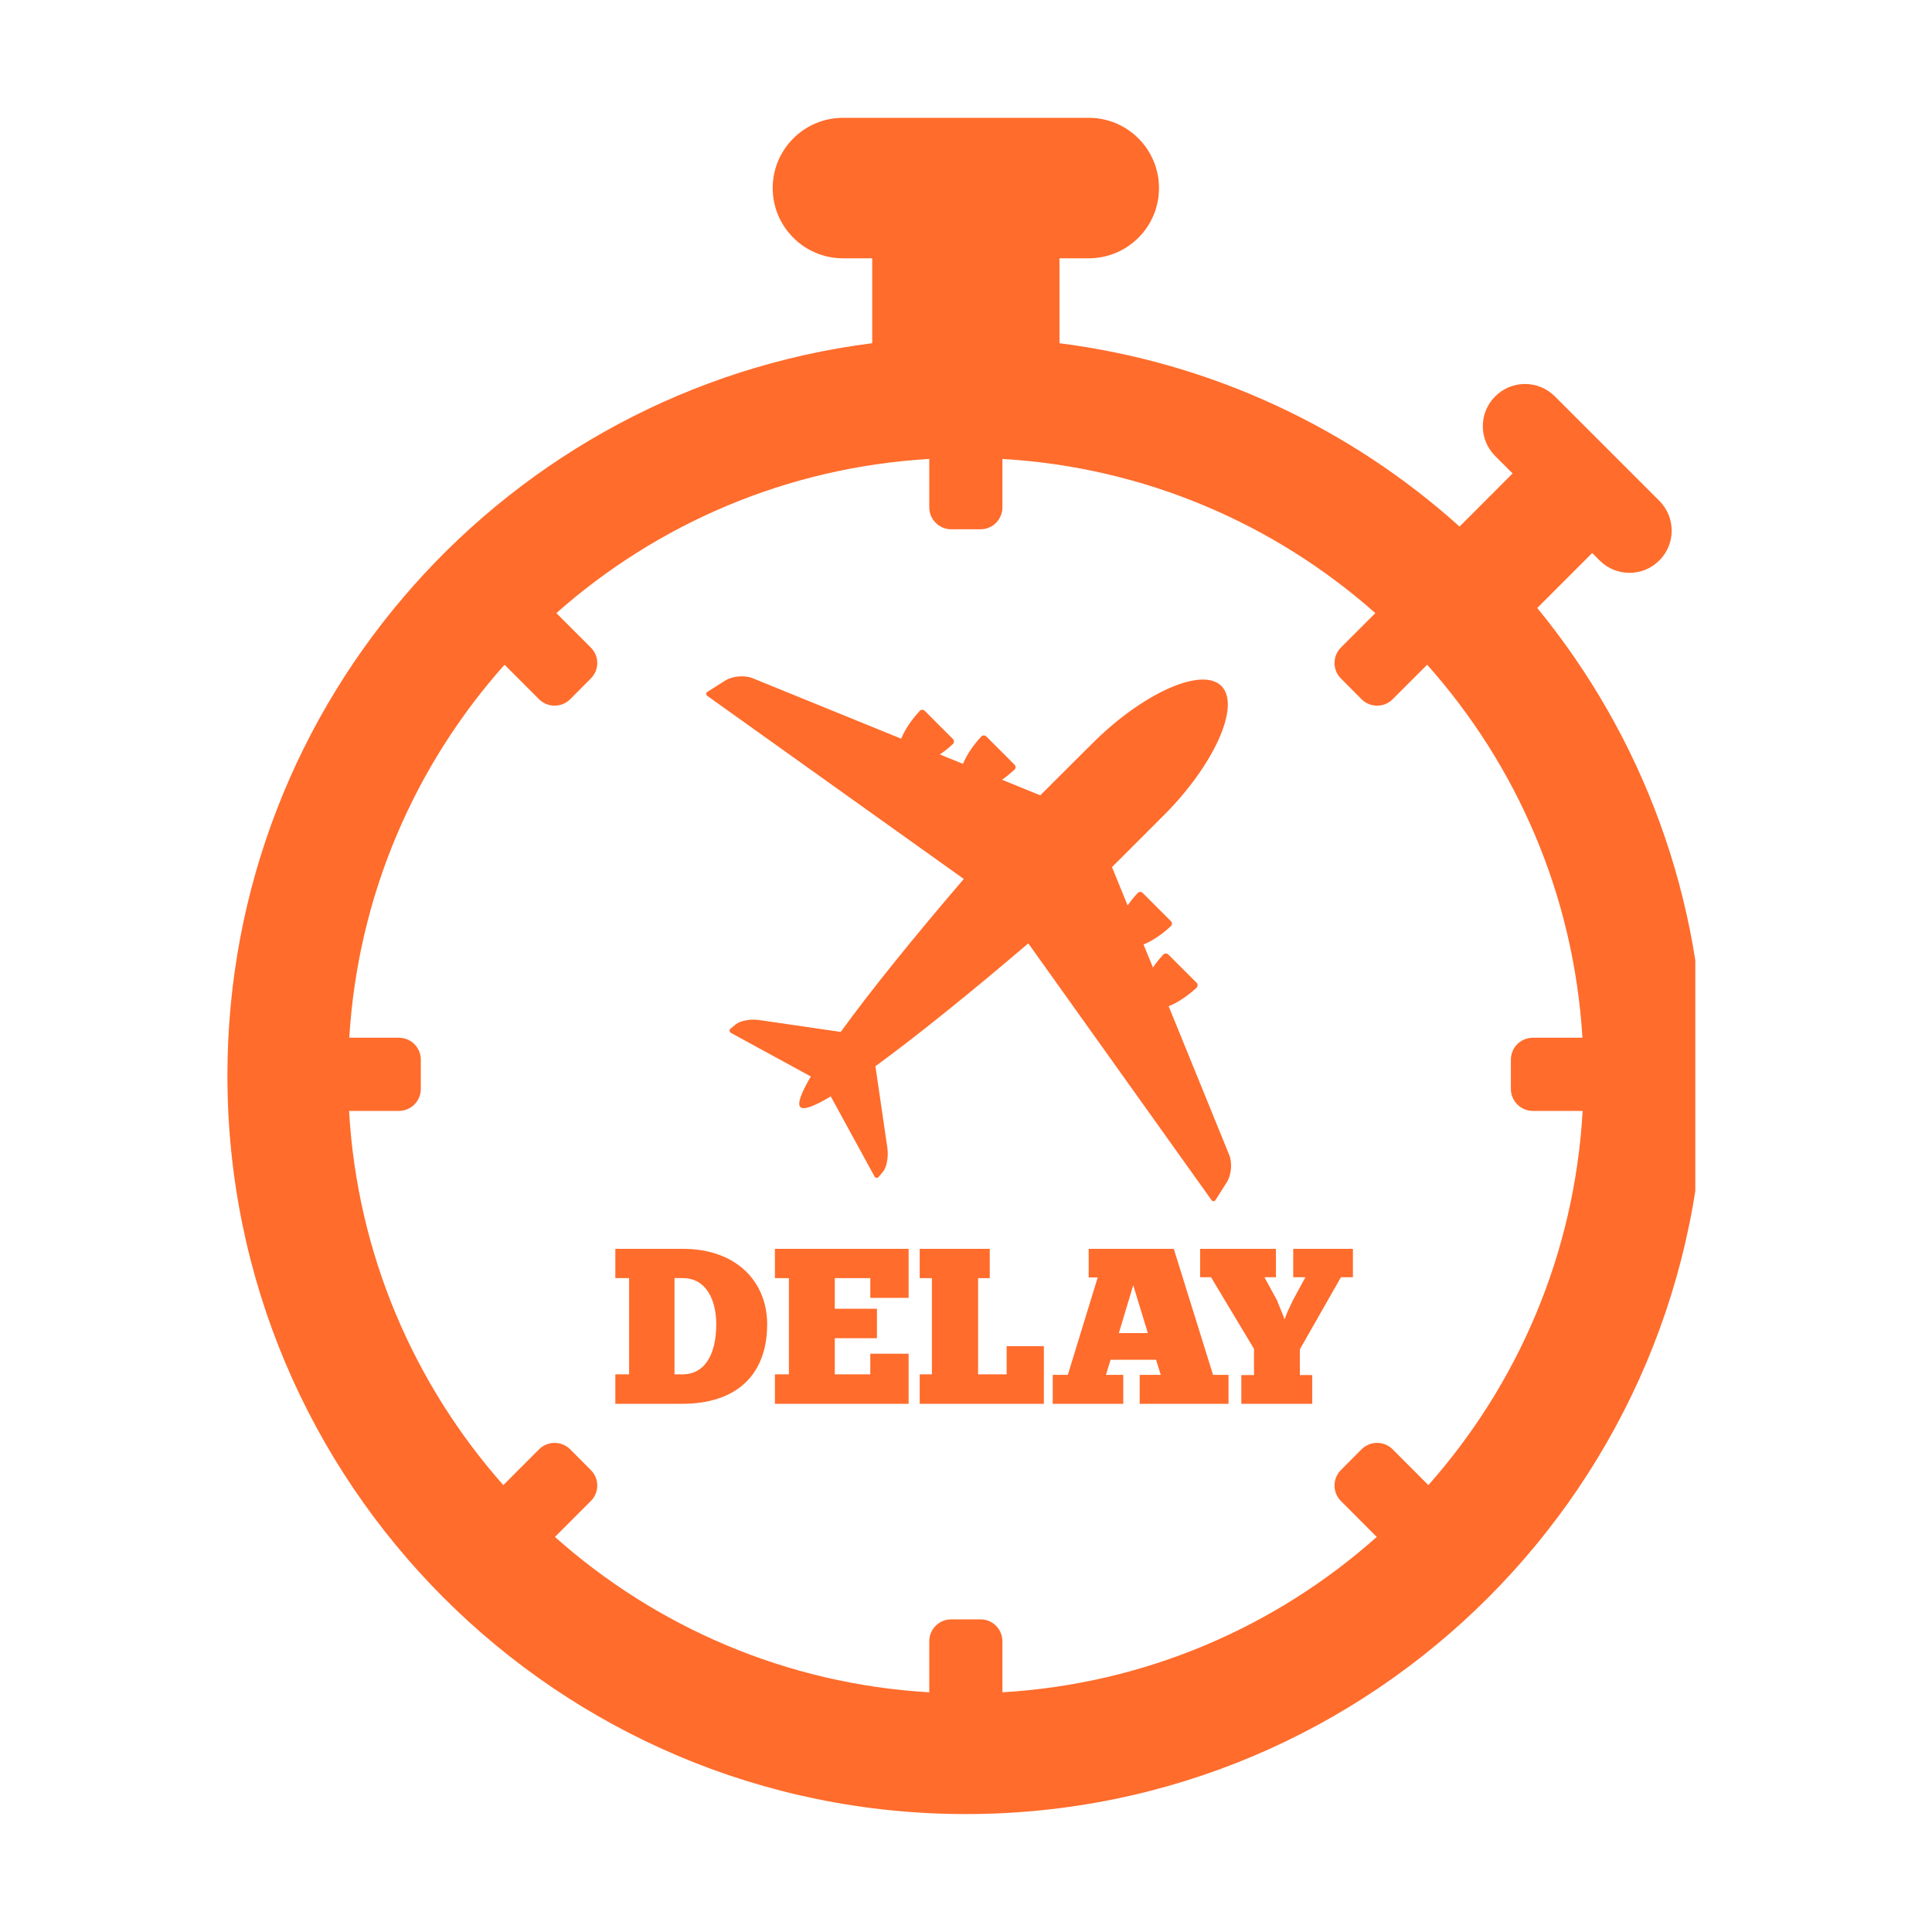
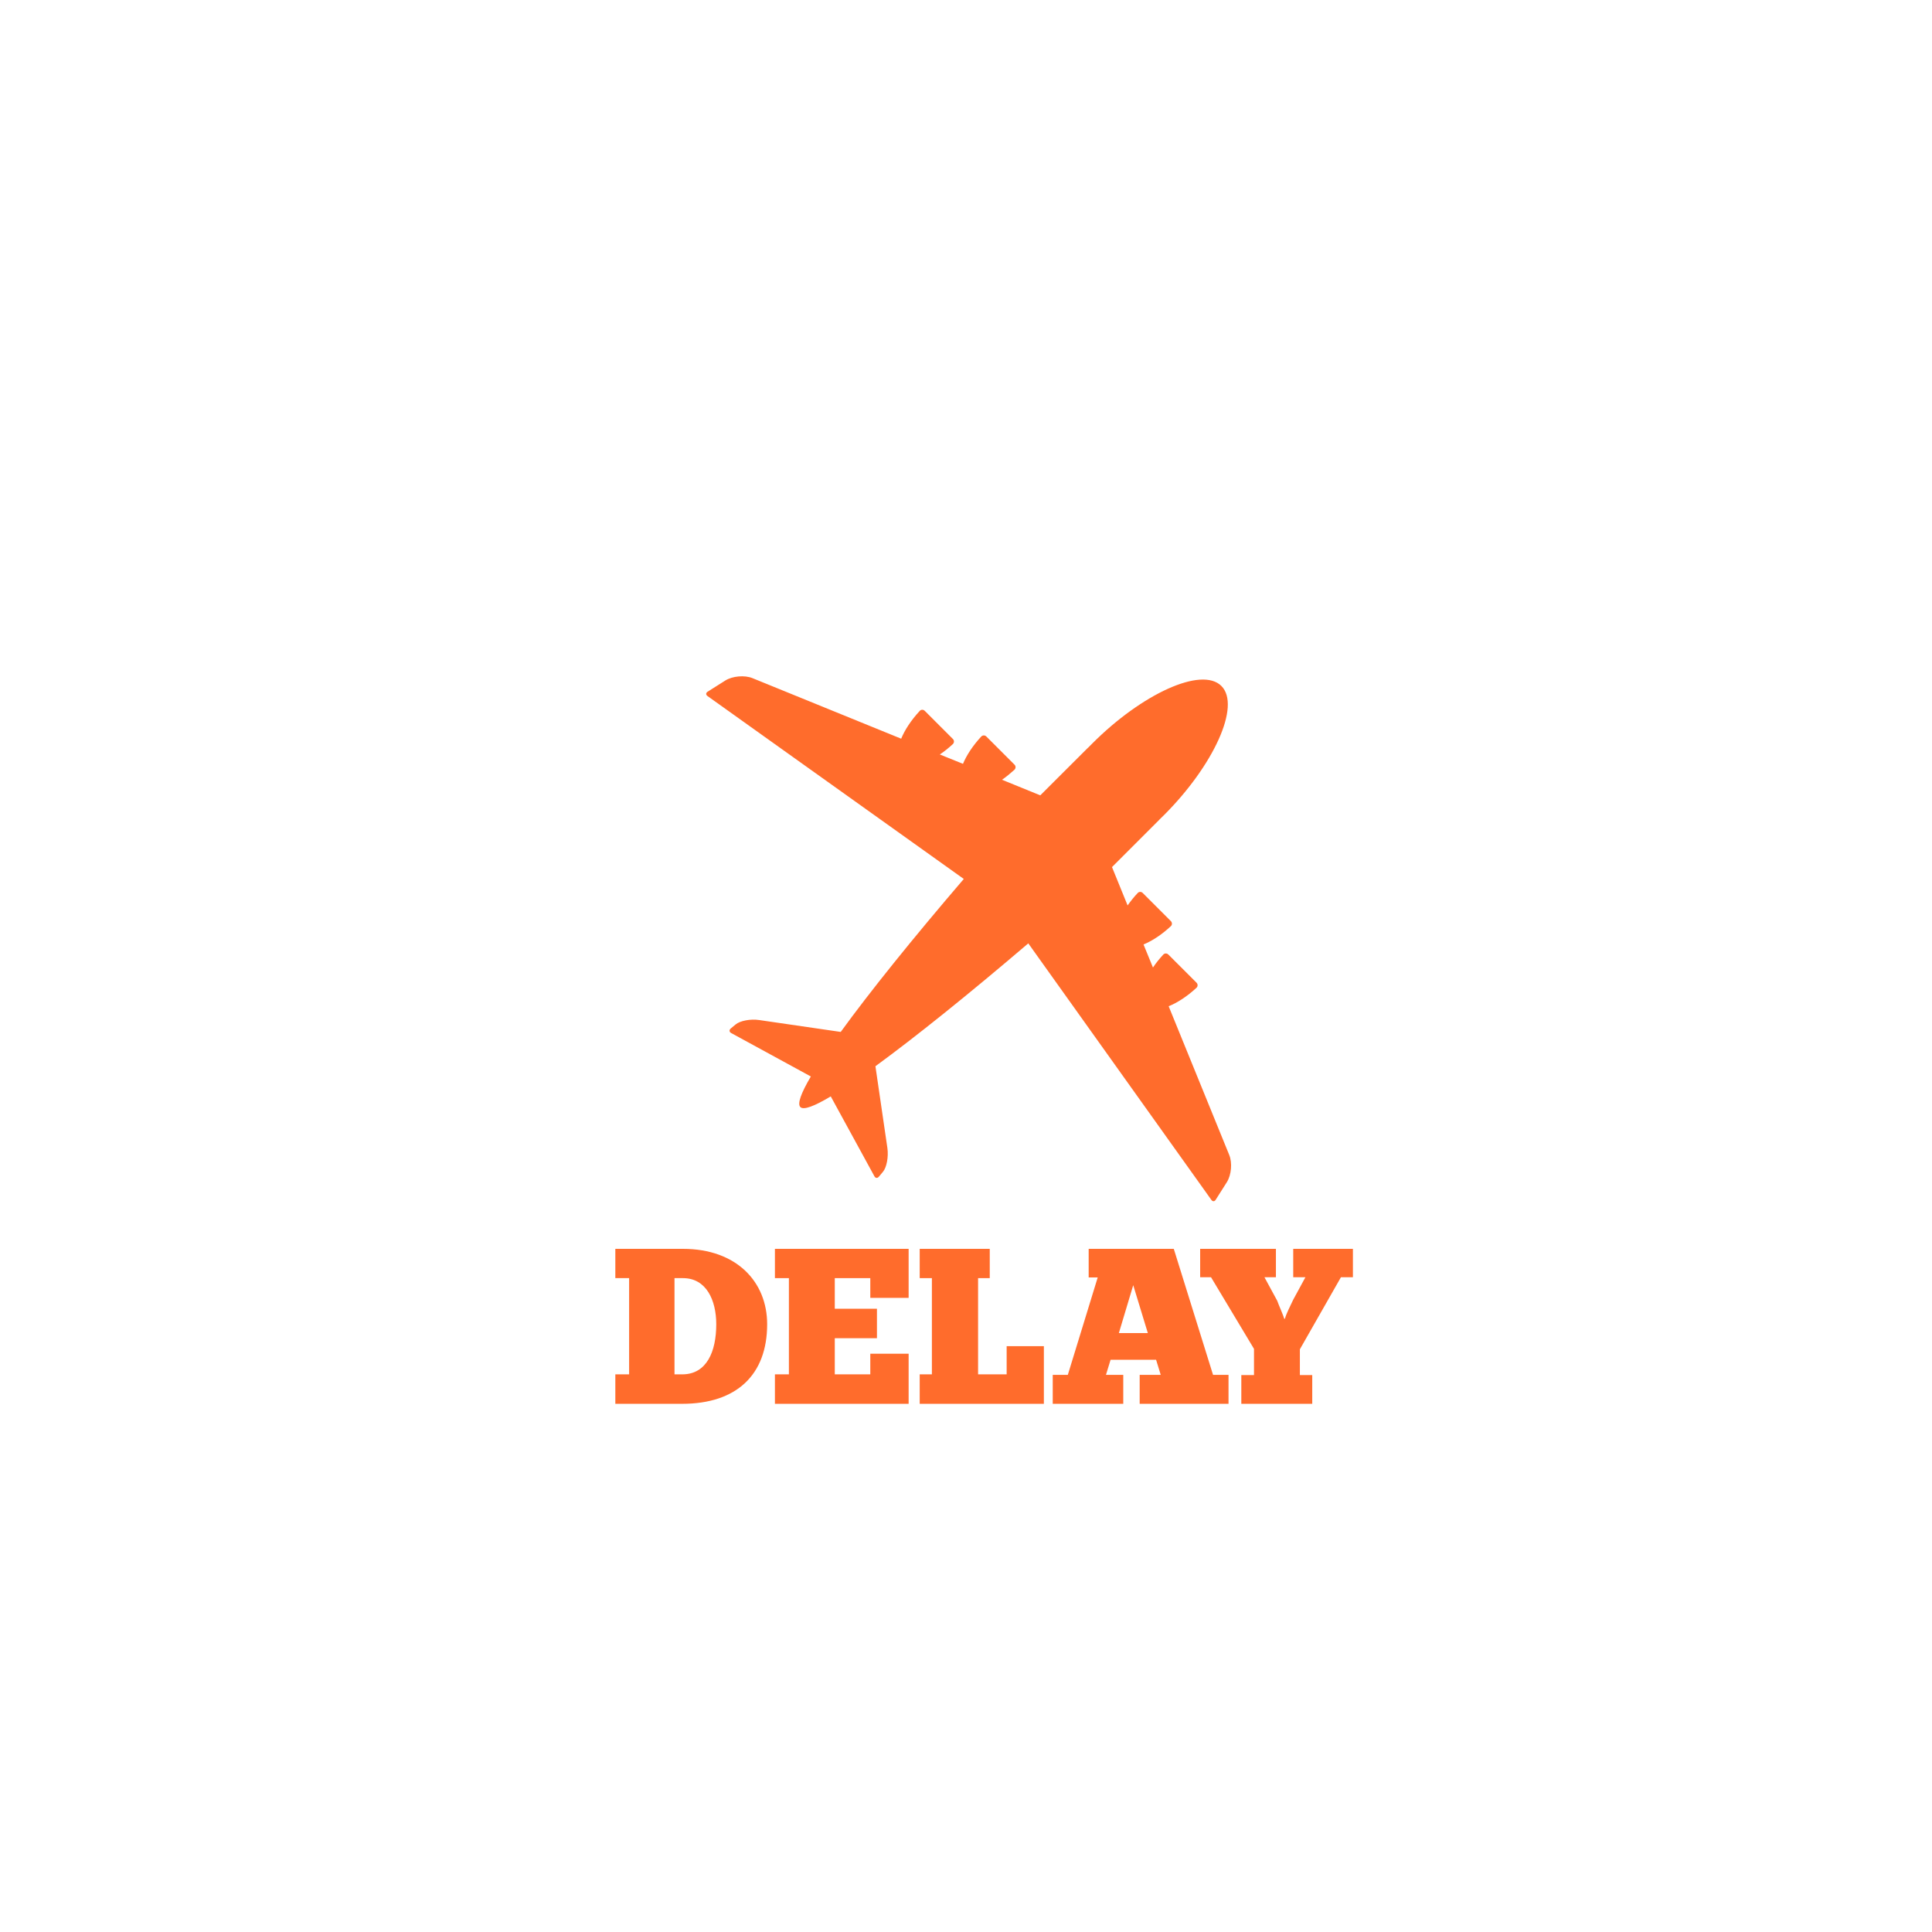
<svg xmlns="http://www.w3.org/2000/svg" width="100" viewBox="0 0 75 75" height="100" preserveAspectRatio="xMidYMid meet">
  <defs>
    <clipPath id="ebb1f2ff84">
      <path d="M 8.828 4.574 L 65.812 4.574 L 65.812 70.422 L 8.828 70.422 Z M 8.828 4.574 " clip-rule="nonzero" />
    </clipPath>
  </defs>
  <g clip-path="url(#ebb1f2ff84)">
-     <path fill="#ff6c2c" d="M 55.449 57.652 L 54.062 56.262 C 53.73 55.93 53.191 55.93 52.855 56.262 L 52.055 57.066 C 51.723 57.398 51.723 57.938 52.055 58.27 L 53.445 59.664 C 49.535 63.145 44.48 65.367 38.914 65.695 L 38.914 63.715 C 38.914 63.242 38.535 62.863 38.062 62.863 L 36.926 62.863 C 36.457 62.863 36.074 63.242 36.074 63.715 L 36.074 65.695 C 30.508 65.371 25.453 63.145 21.543 59.664 L 22.934 58.27 C 23.27 57.938 23.27 57.398 22.934 57.066 L 22.133 56.262 C 21.797 55.93 21.262 55.93 20.926 56.262 L 19.539 57.652 C 16.074 53.738 13.867 48.684 13.551 43.125 L 15.484 43.125 C 15.957 43.125 16.336 42.742 16.336 42.273 L 16.336 41.137 C 16.336 40.664 15.957 40.285 15.484 40.285 L 13.559 40.285 C 13.895 34.738 16.113 29.703 19.586 25.805 L 20.926 27.145 C 21.262 27.477 21.797 27.477 22.133 27.145 L 22.934 26.34 C 23.27 26.008 23.27 25.469 22.934 25.137 L 21.598 23.801 C 25.5 20.344 30.535 18.141 36.074 17.816 L 36.074 19.695 C 36.074 20.164 36.457 20.547 36.926 20.547 L 38.062 20.547 C 38.535 20.547 38.914 20.164 38.914 19.695 L 38.914 17.816 C 44.453 18.141 49.488 20.344 53.391 23.801 L 52.055 25.137 C 51.723 25.469 51.723 26.008 52.055 26.34 L 52.855 27.145 C 53.191 27.477 53.73 27.477 54.062 27.145 L 55.402 25.805 C 58.875 29.703 61.094 34.738 61.43 40.285 L 59.504 40.285 C 59.035 40.285 58.652 40.664 58.652 41.137 L 58.652 42.273 C 58.652 42.742 59.035 43.125 59.504 43.125 L 61.438 43.125 C 61.125 48.684 58.918 53.738 55.449 57.652 Z M 59.676 23.602 L 61.809 21.469 L 62.098 21.758 C 62.738 22.398 63.773 22.398 64.414 21.758 C 65.055 21.117 65.055 20.082 64.414 19.441 L 60.359 15.387 C 59.719 14.746 58.684 14.746 58.043 15.387 C 57.402 16.027 57.402 17.062 58.043 17.703 L 58.719 18.379 L 56.66 20.441 C 52.43 16.637 47.062 14.078 41.129 13.324 L 41.129 10.027 L 42.266 10.027 C 43.773 10.027 44.992 8.805 44.992 7.301 C 44.992 5.797 43.773 4.574 42.266 4.574 L 32.723 4.574 C 31.219 4.574 29.996 5.797 29.996 7.301 C 29.996 8.805 31.219 10.027 32.723 10.027 L 33.859 10.027 L 33.859 13.324 C 19.746 15.113 8.828 27.156 8.828 41.754 C 8.828 57.586 21.66 70.422 37.496 70.422 C 53.328 70.422 66.16 57.586 66.16 41.754 C 66.16 34.867 63.727 28.543 59.676 23.602 " fill-opacity="1" fill-rule="nonzero" />
-   </g>
+     </g>
  <path fill="#ff6c2c" d="M 26.512 53.352 L 26.184 53.352 L 26.184 49.617 L 26.512 49.617 C 27.426 49.617 27.805 50.484 27.805 51.406 C 27.805 52.484 27.426 53.336 26.512 53.352 Z M 26.512 48.48 L 23.887 48.48 L 23.887 49.617 L 24.422 49.617 L 24.422 53.352 L 23.887 53.352 L 23.887 54.496 L 26.477 54.496 C 28.594 54.496 29.781 53.371 29.781 51.406 C 29.781 49.762 28.594 48.48 26.512 48.48 " fill-opacity="1" fill-rule="nonzero" />
  <path fill="#ff6c2c" d="M 30.082 49.617 L 30.625 49.617 L 30.625 53.352 L 30.082 53.352 L 30.082 54.496 L 35.273 54.496 L 35.273 52.551 L 33.785 52.551 L 33.785 53.352 L 32.406 53.352 L 32.406 51.949 L 34.043 51.949 L 34.043 50.805 L 32.406 50.805 L 32.406 49.617 L 33.785 49.617 L 33.785 50.383 L 35.273 50.383 L 35.273 48.48 L 30.082 48.48 L 30.082 49.617 " fill-opacity="1" fill-rule="nonzero" />
  <path fill="#ff6c2c" d="M 39.078 53.352 L 37.969 53.352 L 37.969 49.617 L 38.422 49.617 L 38.422 48.48 L 35.703 48.48 L 35.703 49.617 L 36.176 49.617 L 36.176 53.352 L 35.703 53.352 L 35.703 54.496 L 40.523 54.496 L 40.523 52.258 L 39.078 52.258 L 39.078 53.352 " fill-opacity="1" fill-rule="nonzero" />
  <path fill="#ff6c2c" d="M 43.434 51.75 L 43.992 49.891 L 44.559 51.75 Z M 45.566 48.48 L 42.262 48.48 L 42.262 49.59 L 42.613 49.59 L 41.453 53.371 L 40.867 53.371 L 40.867 54.496 L 43.605 54.496 L 43.605 53.371 L 42.934 53.371 L 43.113 52.785 L 44.879 52.785 L 45.059 53.371 L 44.242 53.371 L 44.242 54.496 L 47.691 54.496 L 47.691 53.371 L 47.09 53.371 L 45.566 48.48 " fill-opacity="1" fill-rule="nonzero" />
  <path fill="#ff6c2c" d="M 50.203 49.582 L 50.676 49.582 L 50.203 50.453 C 50.109 50.66 49.918 51.02 49.883 51.191 L 49.852 51.191 C 49.816 51.047 49.637 50.66 49.582 50.496 L 49.086 49.582 L 49.531 49.582 L 49.531 48.48 L 46.59 48.48 L 46.59 49.582 L 47.012 49.582 L 48.68 52.363 L 48.68 53.379 L 48.188 53.379 L 48.188 54.496 L 50.941 54.496 L 50.941 53.379 L 50.461 53.379 L 50.461 52.379 L 52.055 49.582 L 52.52 49.582 L 52.52 48.48 L 50.203 48.48 L 50.203 49.582 " fill-opacity="1" fill-rule="nonzero" />
  <path fill="#ff6c2c" d="M 37.414 34.121 C 35.418 36.449 33.762 38.508 32.637 40.059 L 29.473 39.598 C 29.137 39.547 28.727 39.625 28.555 39.77 L 28.363 39.93 C 28.301 39.984 28.309 40.062 28.383 40.102 L 31.477 41.789 C 31.094 42.438 30.945 42.852 31.07 42.977 C 31.195 43.102 31.609 42.945 32.25 42.562 L 33.945 45.664 C 33.984 45.738 34.062 45.746 34.117 45.68 L 34.277 45.488 C 34.422 45.316 34.496 44.906 34.449 44.57 L 33.984 41.391 C 35.535 40.258 37.598 38.602 39.918 36.621 L 47.027 46.582 C 47.074 46.648 47.148 46.648 47.191 46.578 L 47.629 45.887 C 47.801 45.609 47.844 45.141 47.719 44.836 L 45.367 39.062 C 45.707 38.926 46.086 38.68 46.449 38.344 C 46.504 38.293 46.504 38.203 46.449 38.148 L 45.355 37.055 C 45.301 37 45.211 37 45.16 37.055 C 45.004 37.223 44.871 37.391 44.758 37.559 L 44.391 36.664 C 44.727 36.527 45.098 36.285 45.453 35.953 C 45.508 35.902 45.508 35.812 45.453 35.758 L 44.359 34.664 C 44.305 34.609 44.215 34.609 44.164 34.668 C 44.016 34.824 43.887 34.988 43.773 35.148 L 43.168 33.66 C 43.801 33.031 44.559 32.273 45.012 31.816 L 45.008 31.816 C 45.07 31.758 45.129 31.699 45.188 31.641 C 47.102 29.727 48.184 27.398 47.414 26.629 C 46.645 25.863 44.32 26.941 42.406 28.859 C 42.344 28.918 42.285 28.977 42.23 29.035 L 42.227 29.035 C 41.773 29.488 41.016 30.246 40.383 30.875 L 38.898 30.27 C 39.059 30.16 39.219 30.027 39.379 29.883 C 39.438 29.828 39.438 29.738 39.383 29.684 L 38.289 28.59 C 38.234 28.535 38.145 28.535 38.09 28.594 C 37.762 28.949 37.52 29.32 37.383 29.652 L 36.484 29.289 C 36.652 29.176 36.824 29.039 36.988 28.887 C 37.047 28.832 37.047 28.742 36.992 28.688 L 35.898 27.594 C 35.844 27.539 35.754 27.539 35.703 27.598 C 35.367 27.961 35.121 28.34 34.984 28.676 L 29.207 26.324 C 28.906 26.203 28.434 26.242 28.156 26.418 L 27.469 26.852 C 27.398 26.898 27.395 26.969 27.465 27.02 L 37.414 34.121 " fill-opacity="1" fill-rule="nonzero" />
</svg>